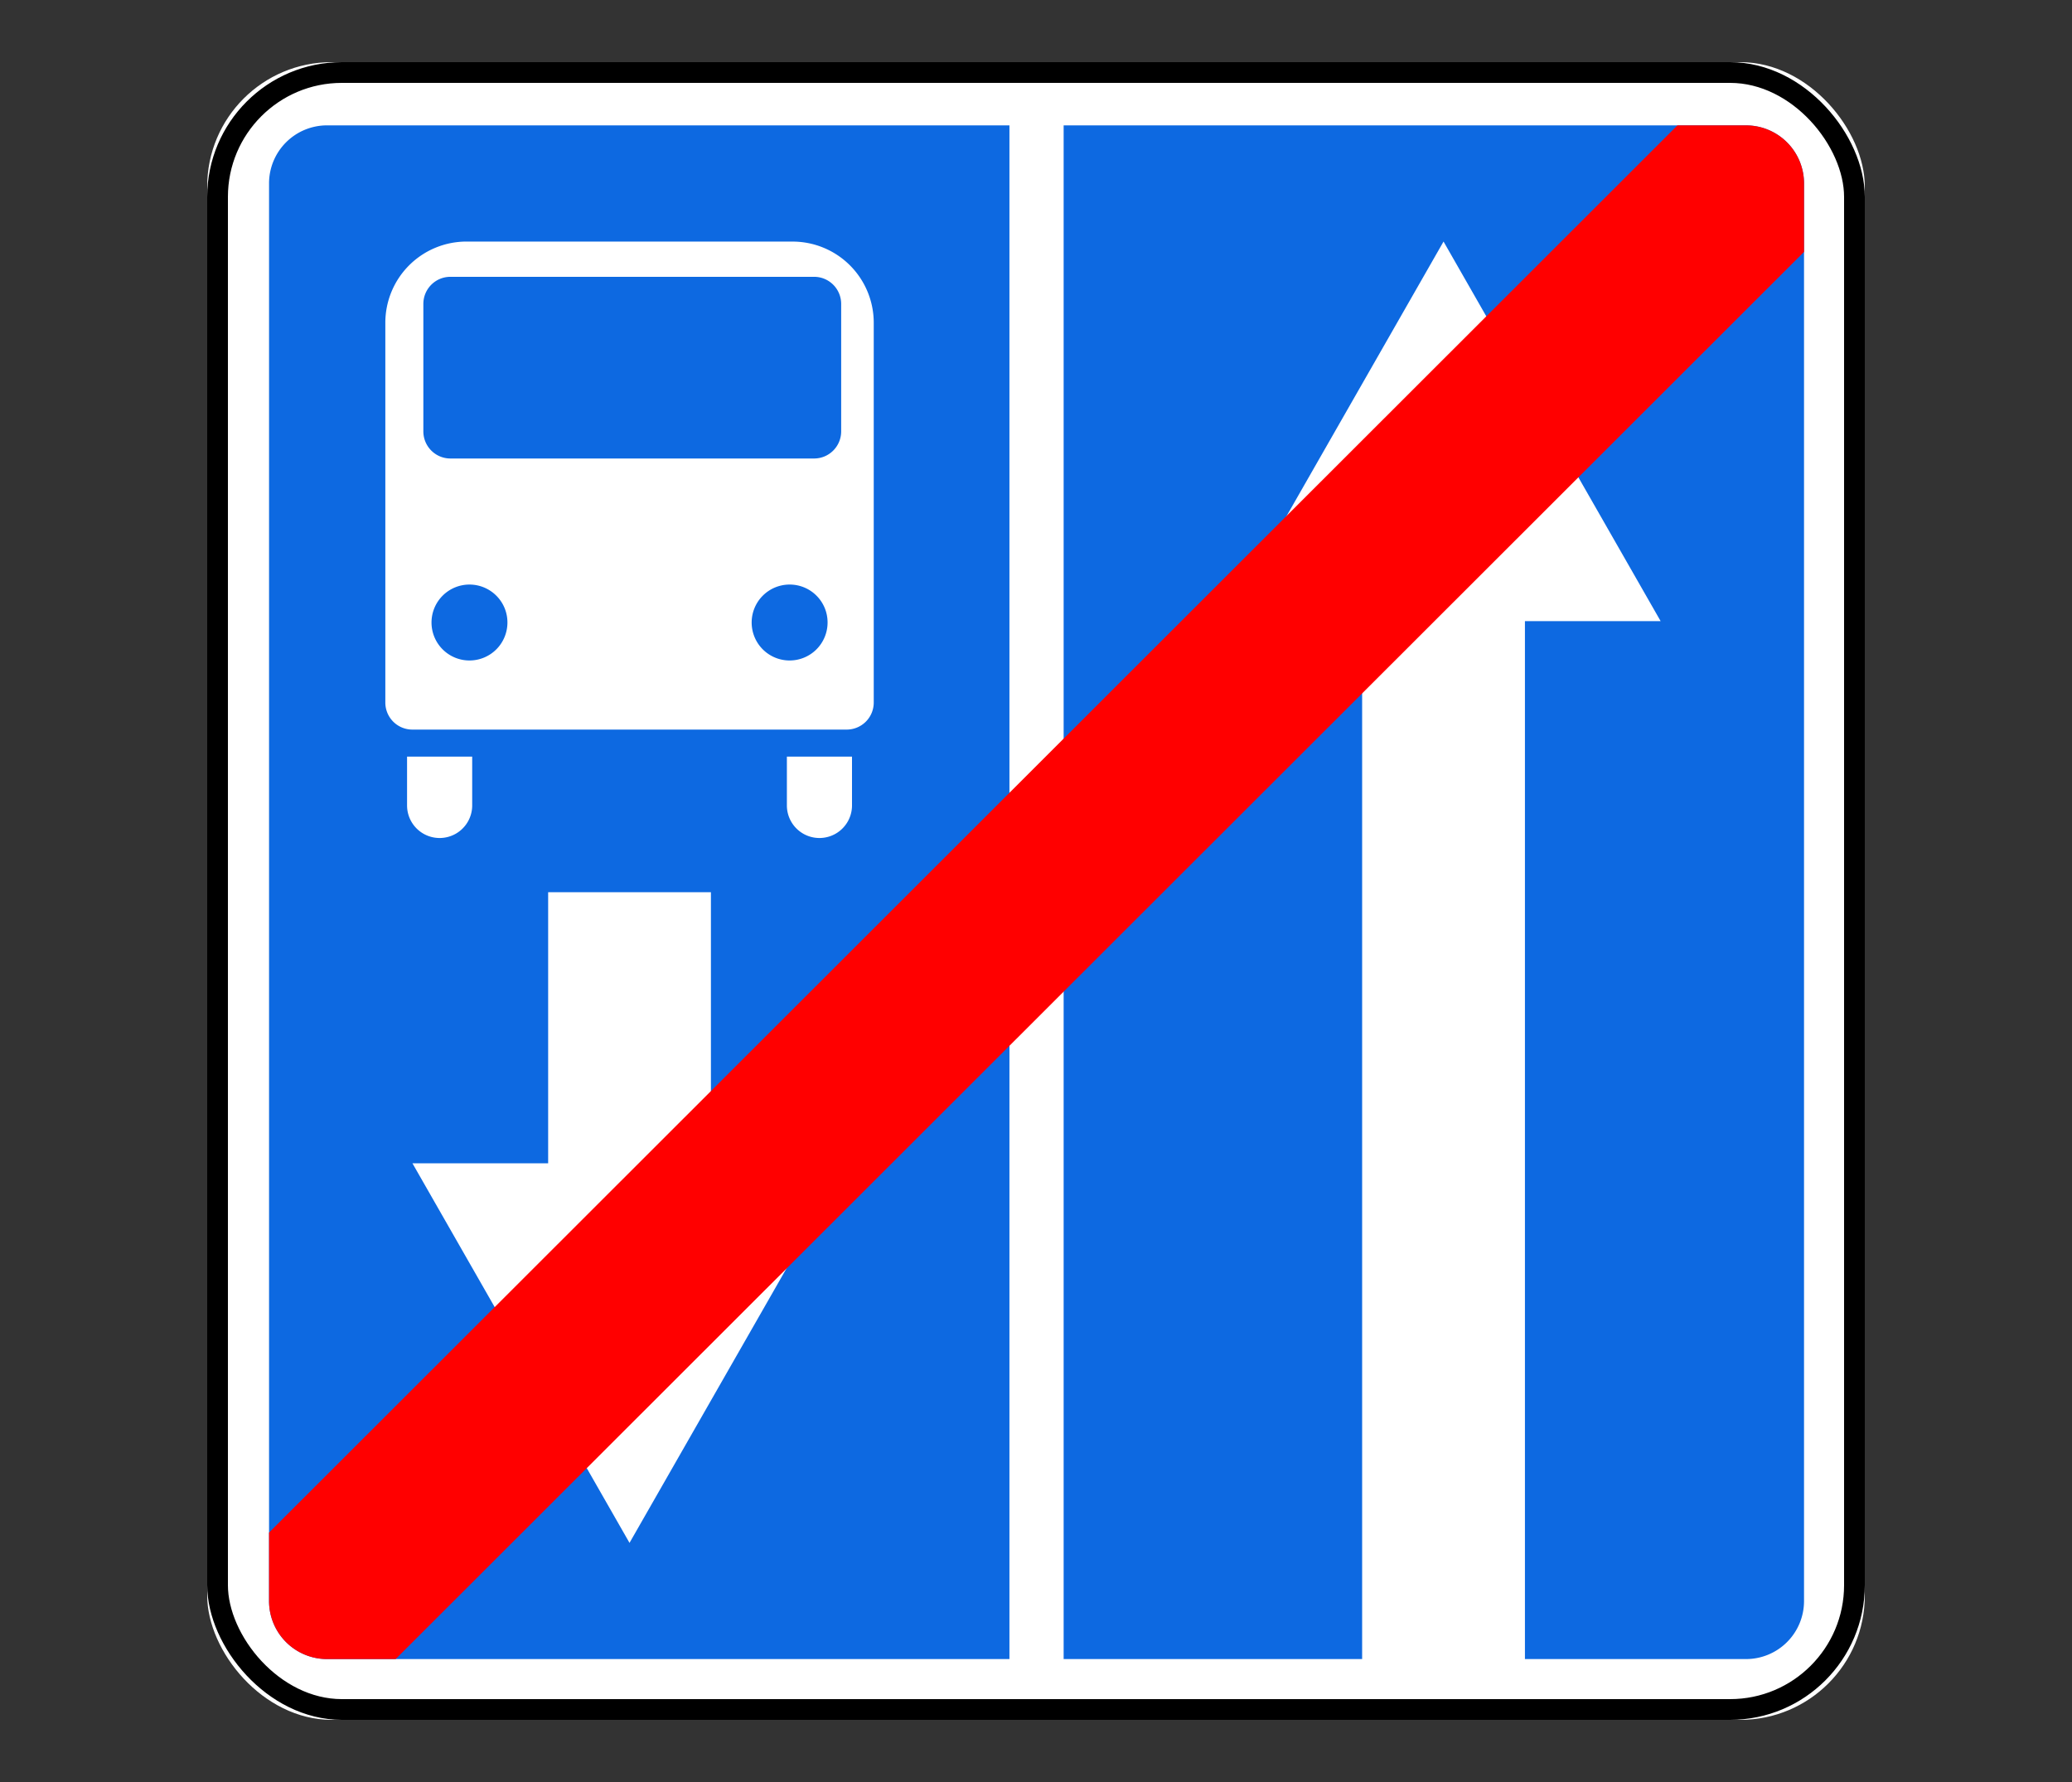
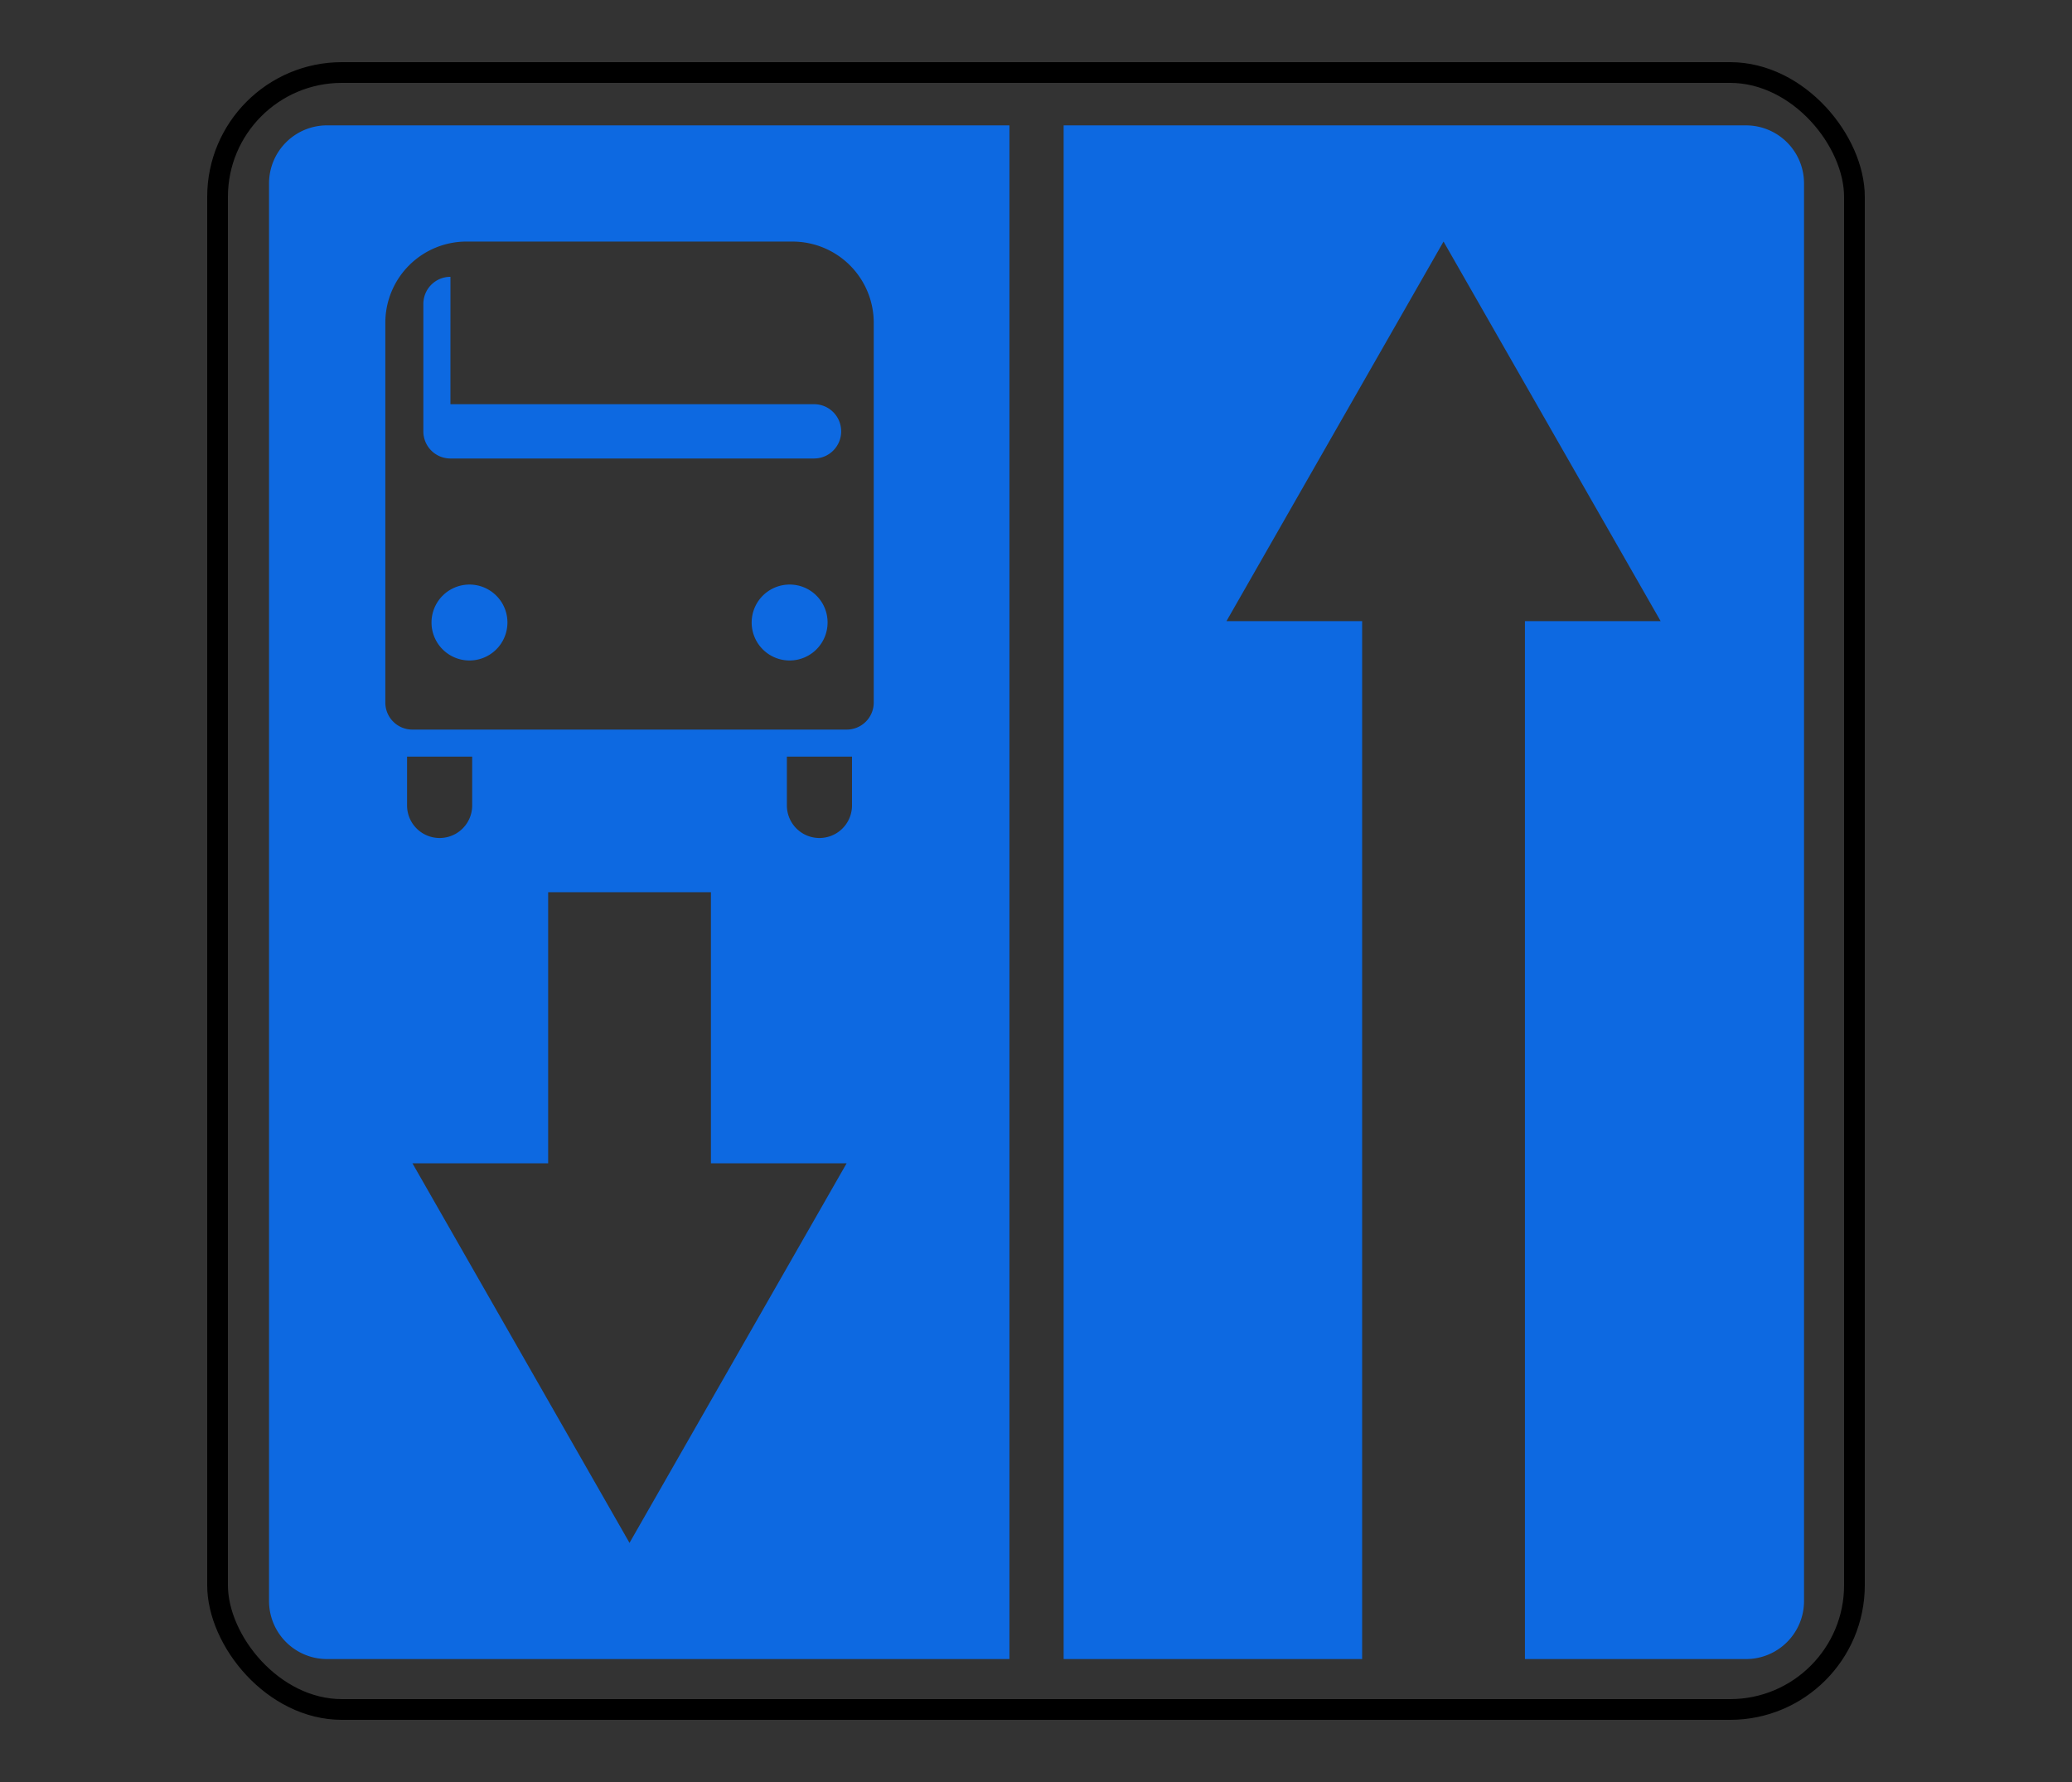
<svg xmlns="http://www.w3.org/2000/svg" width="100" height="86">
  <rect width="100%" height="100%" fill="#333333" stroke="none" />
  <g transform="translate(10 3)" fill="none" fill-rule="evenodd">
-     <rect fill="#FFF" fill-rule="nonzero" width="80" height="80" rx="6" />
    <rect stroke="#000" x=".5" y=".5" width="79" height="79" rx="6" />
-     <path d="M5.79 3.05a2.799 2.799 0 0 0-2.805 2.804v68.41a2.799 2.799 0 0 0 2.806 2.803h32.927V3.051H5.79zm35.544 0v74.017H55.74v-50.09h-6.548l10.477-18.32 10.478 18.32h-6.55v50.09h10.664a2.799 2.799 0 0 0 2.806-2.803V5.854a2.799 2.799 0 0 0-2.806-2.803H41.334zM12.526 8.659H28.24a3.918 3.918 0 0 1 3.929 3.925v18.318c0 .725-.583 1.308-1.309 1.308H9.905A1.304 1.304 0 0 1 8.597 30.9V12.583a3.918 3.918 0 0 1 3.929-3.925zm-.786 1.7c-.726 0-1.308.586-1.308 1.31v6.147c0 .725.582 1.311 1.308 1.311h17.549c.725 0 1.308-.586 1.308-1.31v-6.148c0-.724-.583-1.31-1.308-1.31h-17.55zm.915 14.852a1.832 1.832 0 1 0 1.835 1.83c0-1.012-.822-1.83-1.835-1.83zm15.455 0a1.832 1.832 0 1 0 1.831 1.83c0-1.012-.818-1.83-1.83-1.83zM9.646 33.516h3.143v2.355a1.57 1.57 0 0 1-3.143 0v-2.355zm18.331 0h3.143v2.355a1.57 1.57 0 0 1-3.143 0v-2.355zm-11.523 6.543h7.857V53.14h6.55L20.382 71.46 9.905 53.14h6.55V40.06z" fill="#0D69E1" fill-rule="nonzero" />
-     <path d="M70.957 3.05L2.985 70.963v3.302a2.799 2.799 0 0 0 2.806 2.803h3.304L77.067 9.156V5.854a2.799 2.799 0 0 0-2.806-2.803h-3.304z" fill="red" fill-rule="nonzero" />
+     <path d="M5.79 3.05a2.799 2.799 0 0 0-2.805 2.804v68.41a2.799 2.799 0 0 0 2.806 2.803h32.927V3.051H5.79zm35.544 0v74.017H55.74v-50.09h-6.548l10.477-18.32 10.478 18.32h-6.55v50.09h10.664a2.799 2.799 0 0 0 2.806-2.803V5.854a2.799 2.799 0 0 0-2.806-2.803H41.334zM12.526 8.659H28.24a3.918 3.918 0 0 1 3.929 3.925v18.318c0 .725-.583 1.308-1.309 1.308H9.905A1.304 1.304 0 0 1 8.597 30.9V12.583a3.918 3.918 0 0 1 3.929-3.925zm-.786 1.7c-.726 0-1.308.586-1.308 1.31v6.147c0 .725.582 1.311 1.308 1.311h17.549c.725 0 1.308-.586 1.308-1.31c0-.724-.583-1.31-1.308-1.31h-17.55zm.915 14.852a1.832 1.832 0 1 0 1.835 1.83c0-1.012-.822-1.83-1.835-1.83zm15.455 0a1.832 1.832 0 1 0 1.831 1.83c0-1.012-.818-1.83-1.83-1.83zM9.646 33.516h3.143v2.355a1.57 1.57 0 0 1-3.143 0v-2.355zm18.331 0h3.143v2.355a1.57 1.57 0 0 1-3.143 0v-2.355zm-11.523 6.543h7.857V53.14h6.55L20.382 71.46 9.905 53.14h6.55V40.06z" fill="#0D69E1" fill-rule="nonzero" />
  </g>
</svg>